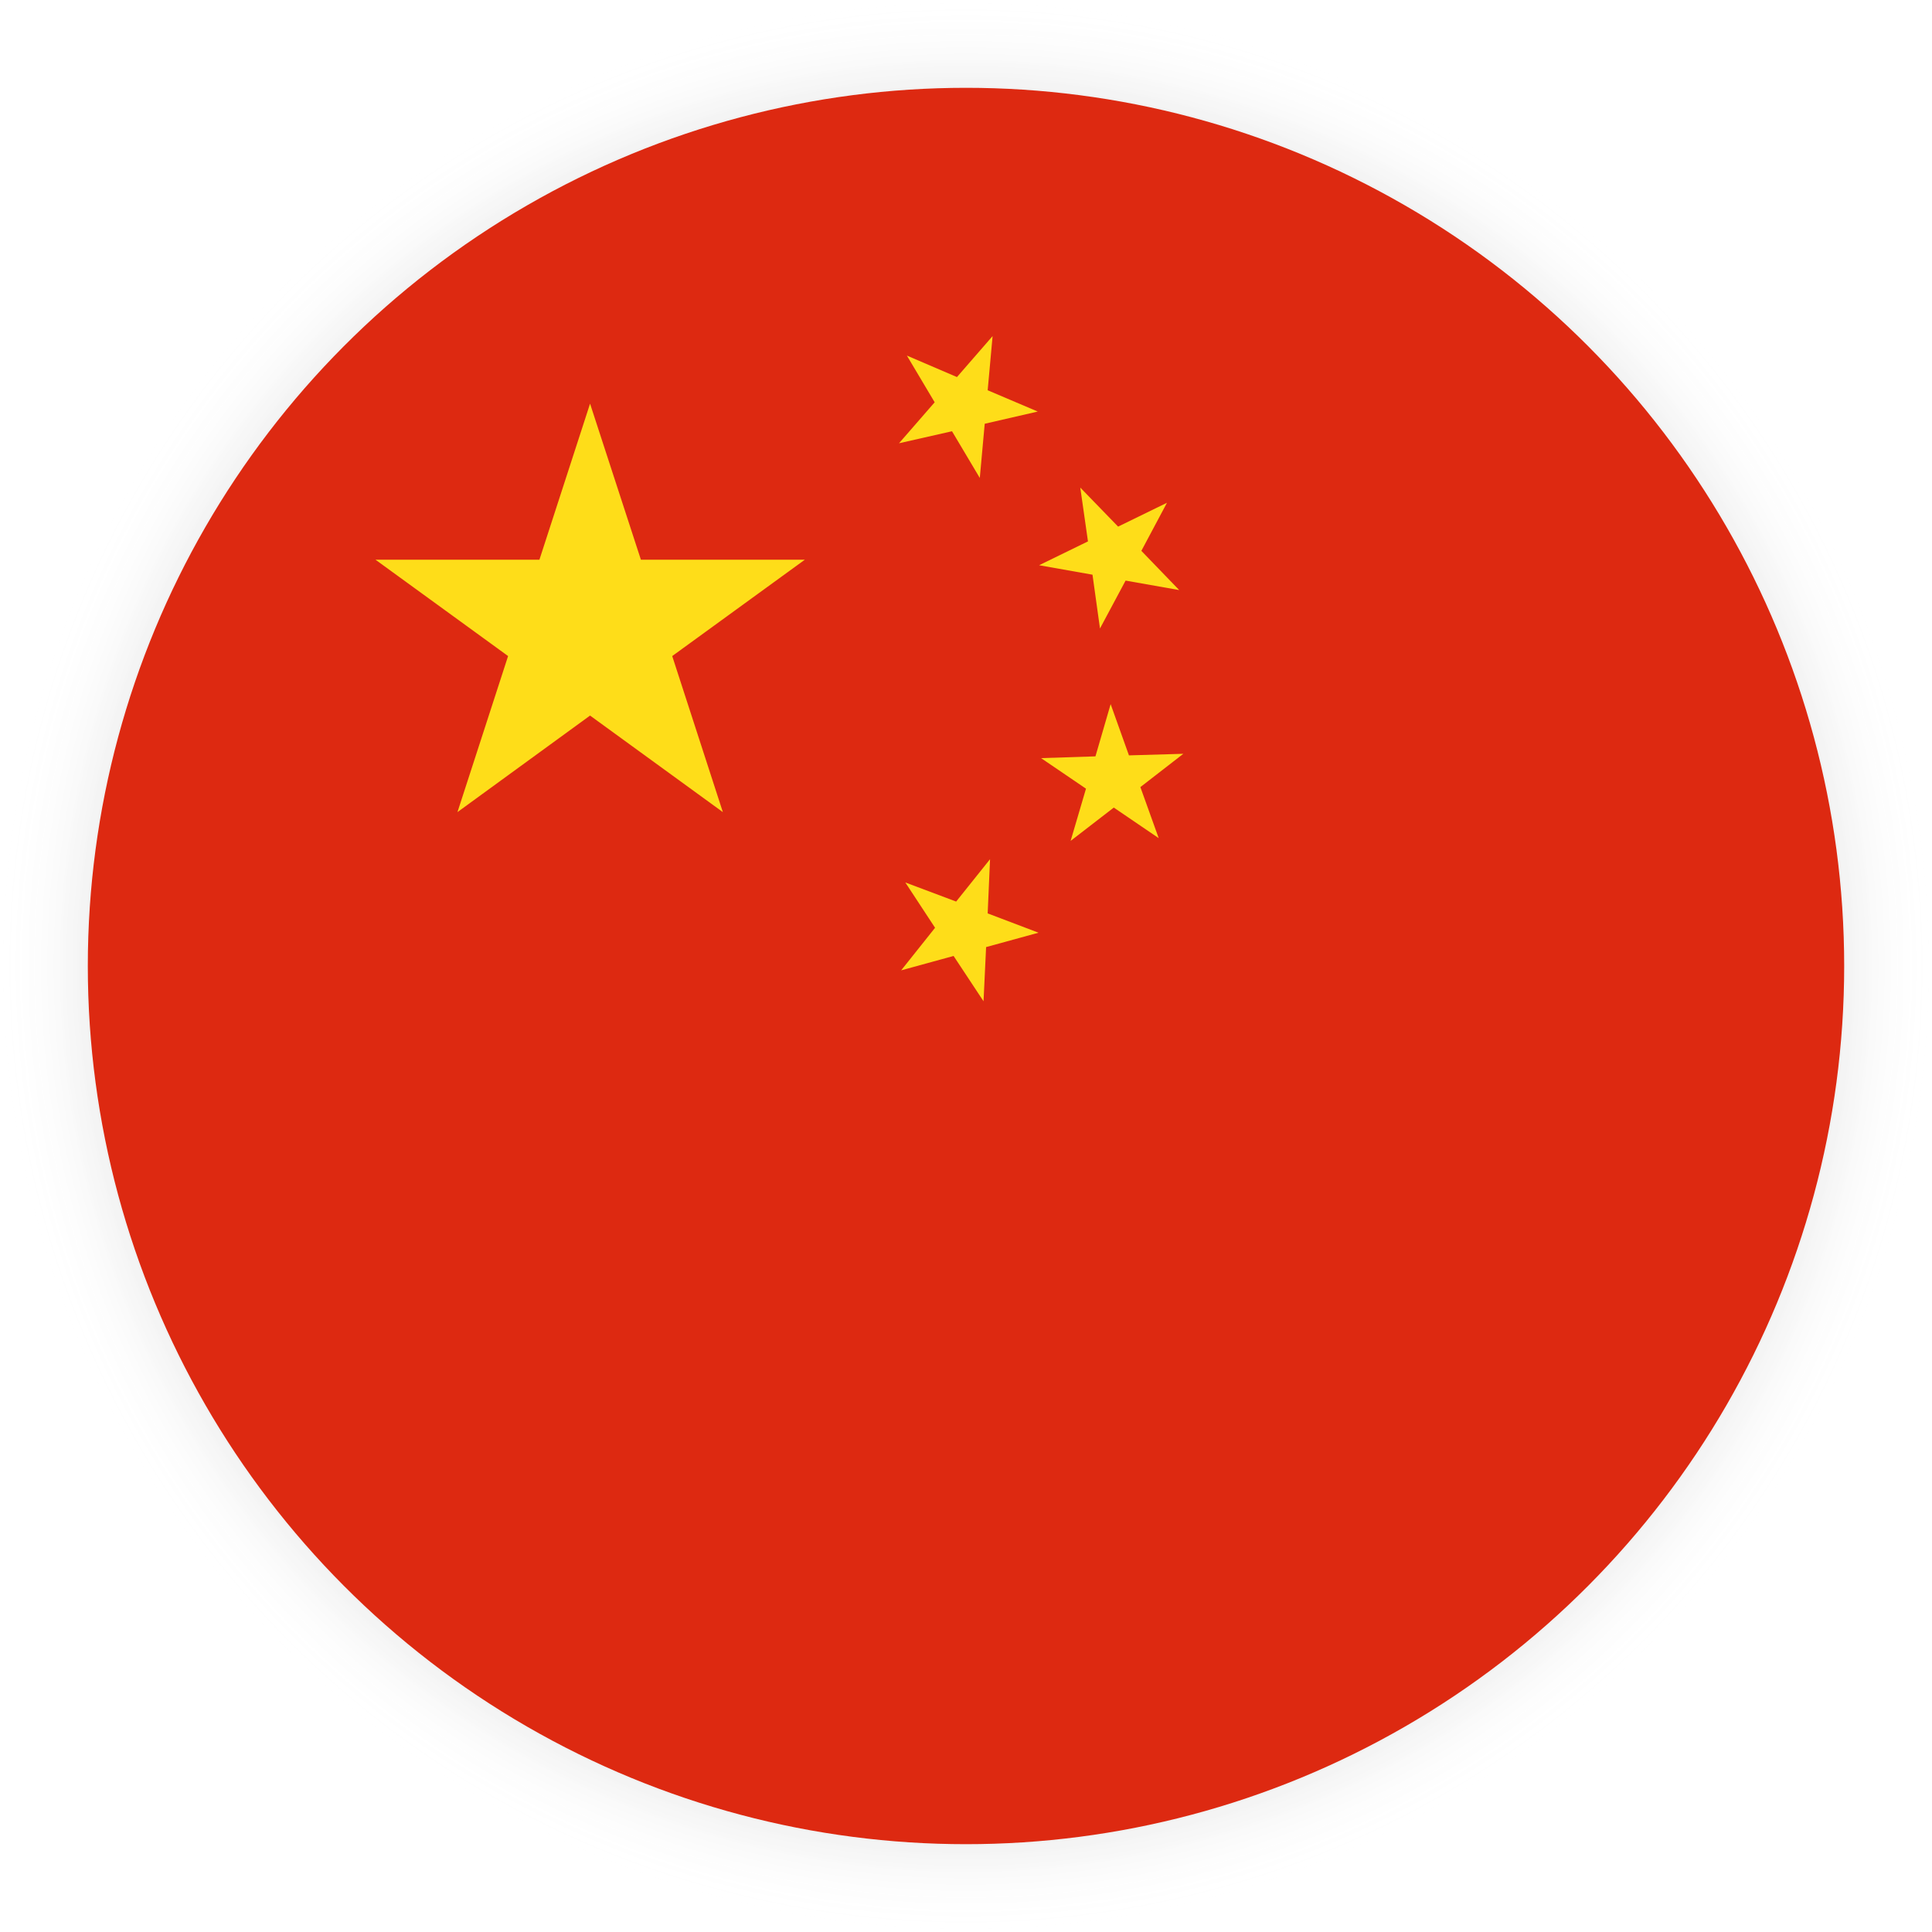
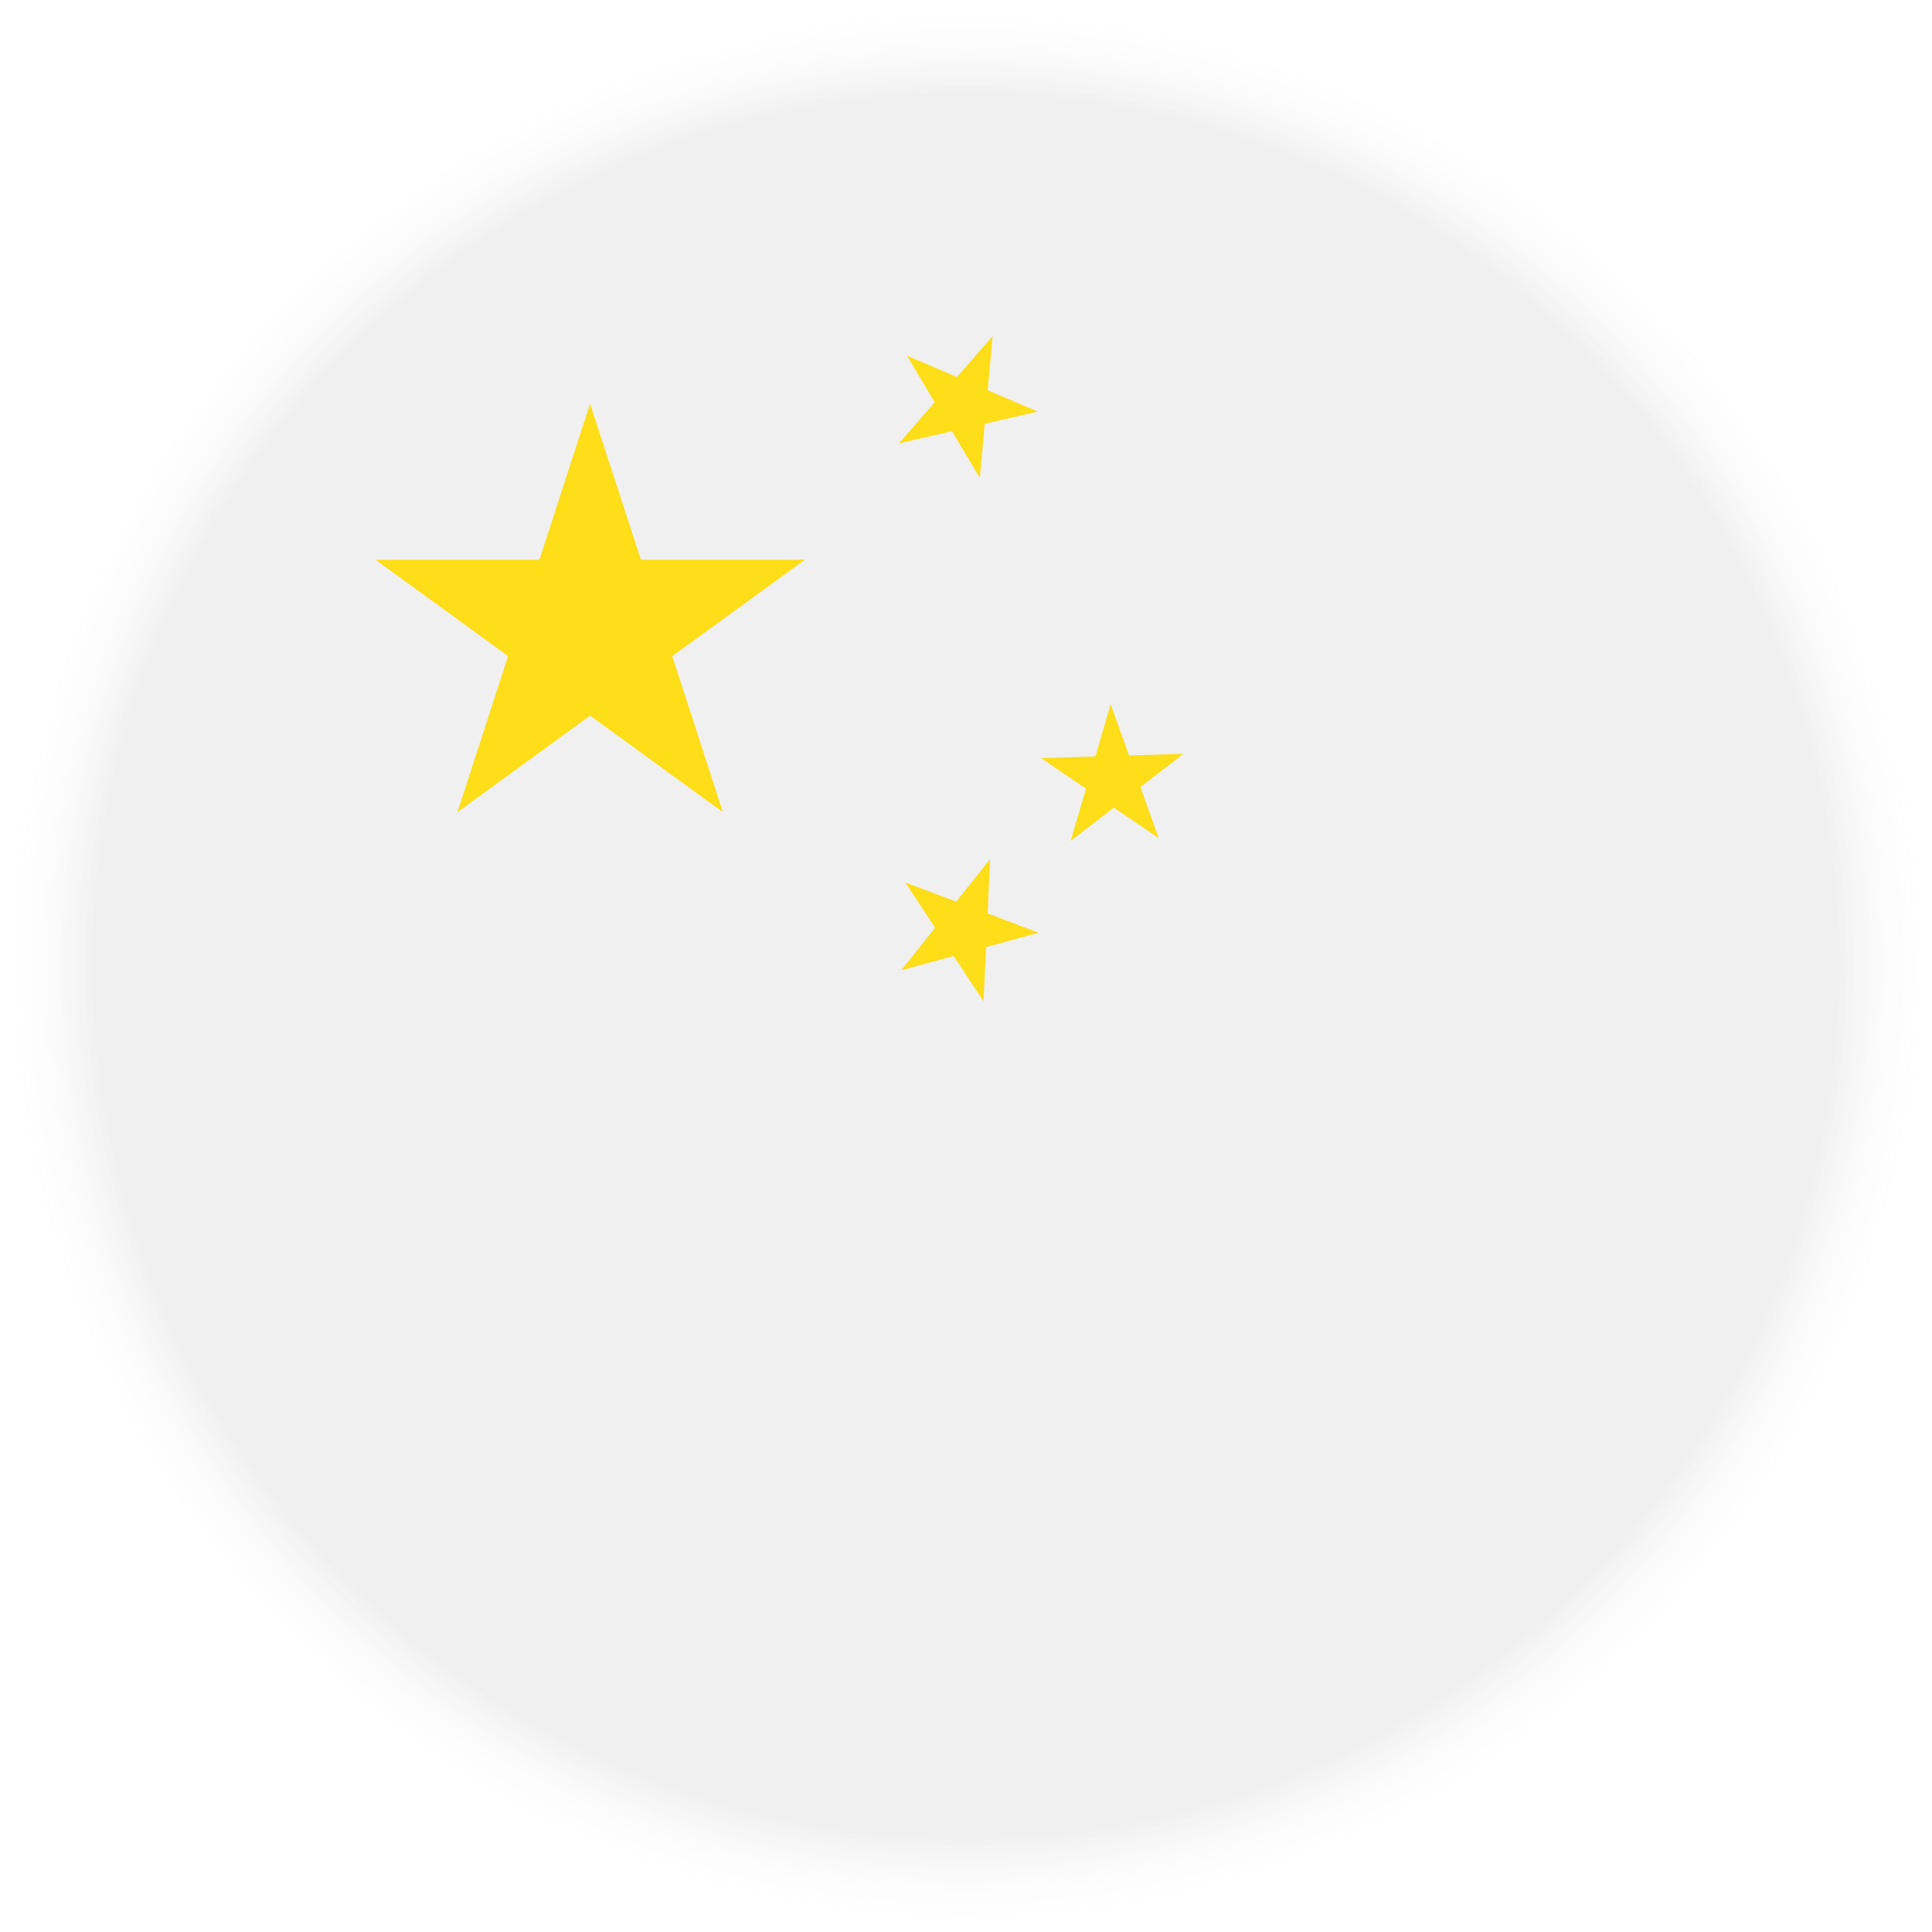
<svg xmlns="http://www.w3.org/2000/svg" viewBox="0 0 300 300">
  <defs>
    <style> .cls-1 { fill: url(#radial-gradient); mix-blend-mode: multiply; opacity: .06; } .cls-2 { isolation: isolate; } .cls-3 { fill: #dd2911; } .cls-4 { fill: #fedd19; } </style>
    <radialGradient id="radial-gradient" cx="150" cy="150" fx="150" fy="150" r="150" gradientUnits="userSpaceOnUse">
      <stop offset=".9" stop-color="#000" />
      <stop offset="1" stop-color="#fff" stop-opacity="0" />
    </radialGradient>
  </defs>
  <g class="cls-2">
    <g id="_Слой_2" data-name="Слой 2">
      <g id="_Слой_1-2" data-name="Слой 1">
        <circle class="cls-1" cx="150" cy="150" r="150" />
        <g>
-           <circle class="cls-3" cx="150" cy="150" r="136.364" />
          <g>
            <polygon class="cls-4" points="91.624 62.681 99.518 86.912 124.973 86.912 104.382 101.873 112.245 126.105 91.624 111.113 71.033 126.105 78.896 101.873 58.306 86.912 83.761 86.912 91.624 62.681" />
            <polygon class="cls-4" points="154.13 52.187 153.365 60.6 161.14 63.905 152.907 65.801 152.142 74.215 147.828 66.964 139.598 68.83 145.135 62.467 140.821 55.215 148.596 58.55 154.13 52.187" />
-             <polygon class="cls-4" points="181.207 78.07 177.23 85.536 183.104 91.624 174.782 90.155 170.805 97.59 169.642 89.238 161.351 87.769 168.939 84.067 167.745 75.714 173.62 81.772 181.207 78.07" />
            <polygon class="cls-4" points="183.747 117.049 177.077 122.219 179.922 130.144 172.947 125.401 166.246 130.572 168.633 122.464 161.657 117.722 170.101 117.447 172.46 109.339 175.302 117.294 183.747 117.049" />
            <polygon class="cls-4" points="161.259 144.829 153.121 147.063 152.723 155.477 148.072 148.44 139.934 150.673 145.197 144.064 140.577 137.028 148.47 139.995 153.733 133.417 153.365 141.831 161.259 144.829" />
          </g>
        </g>
      </g>
    </g>
  </g>
</svg>